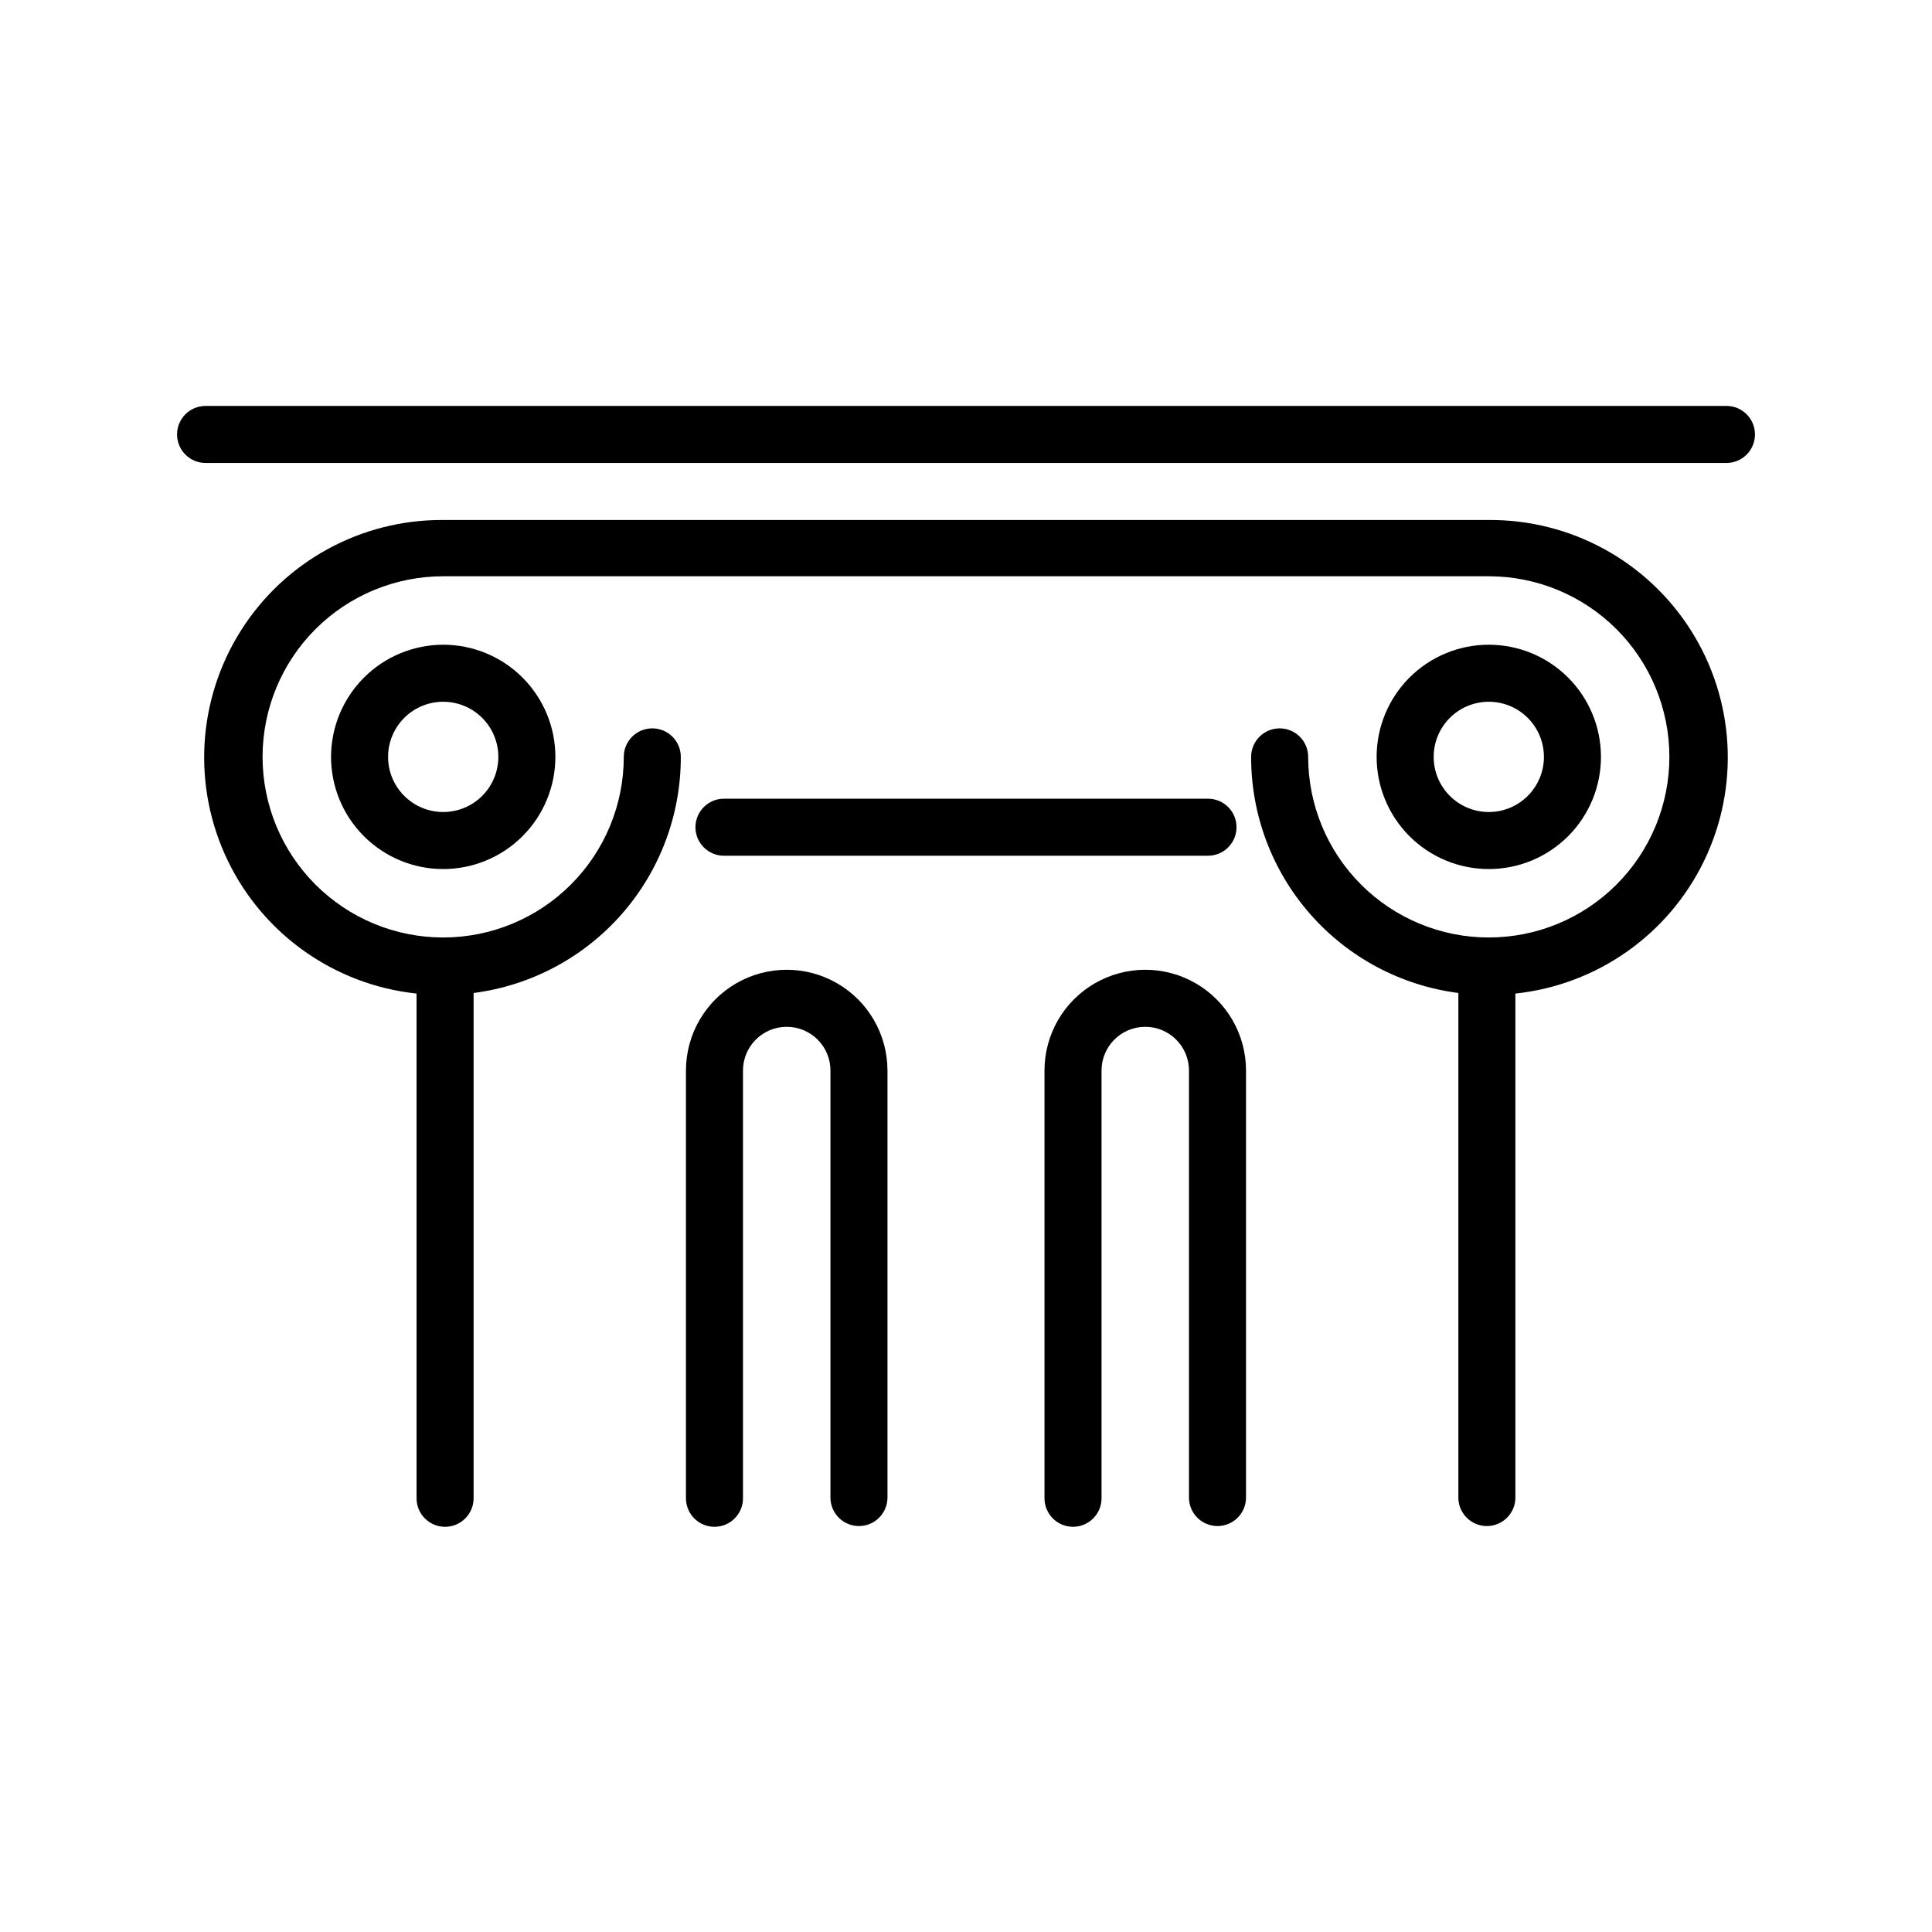
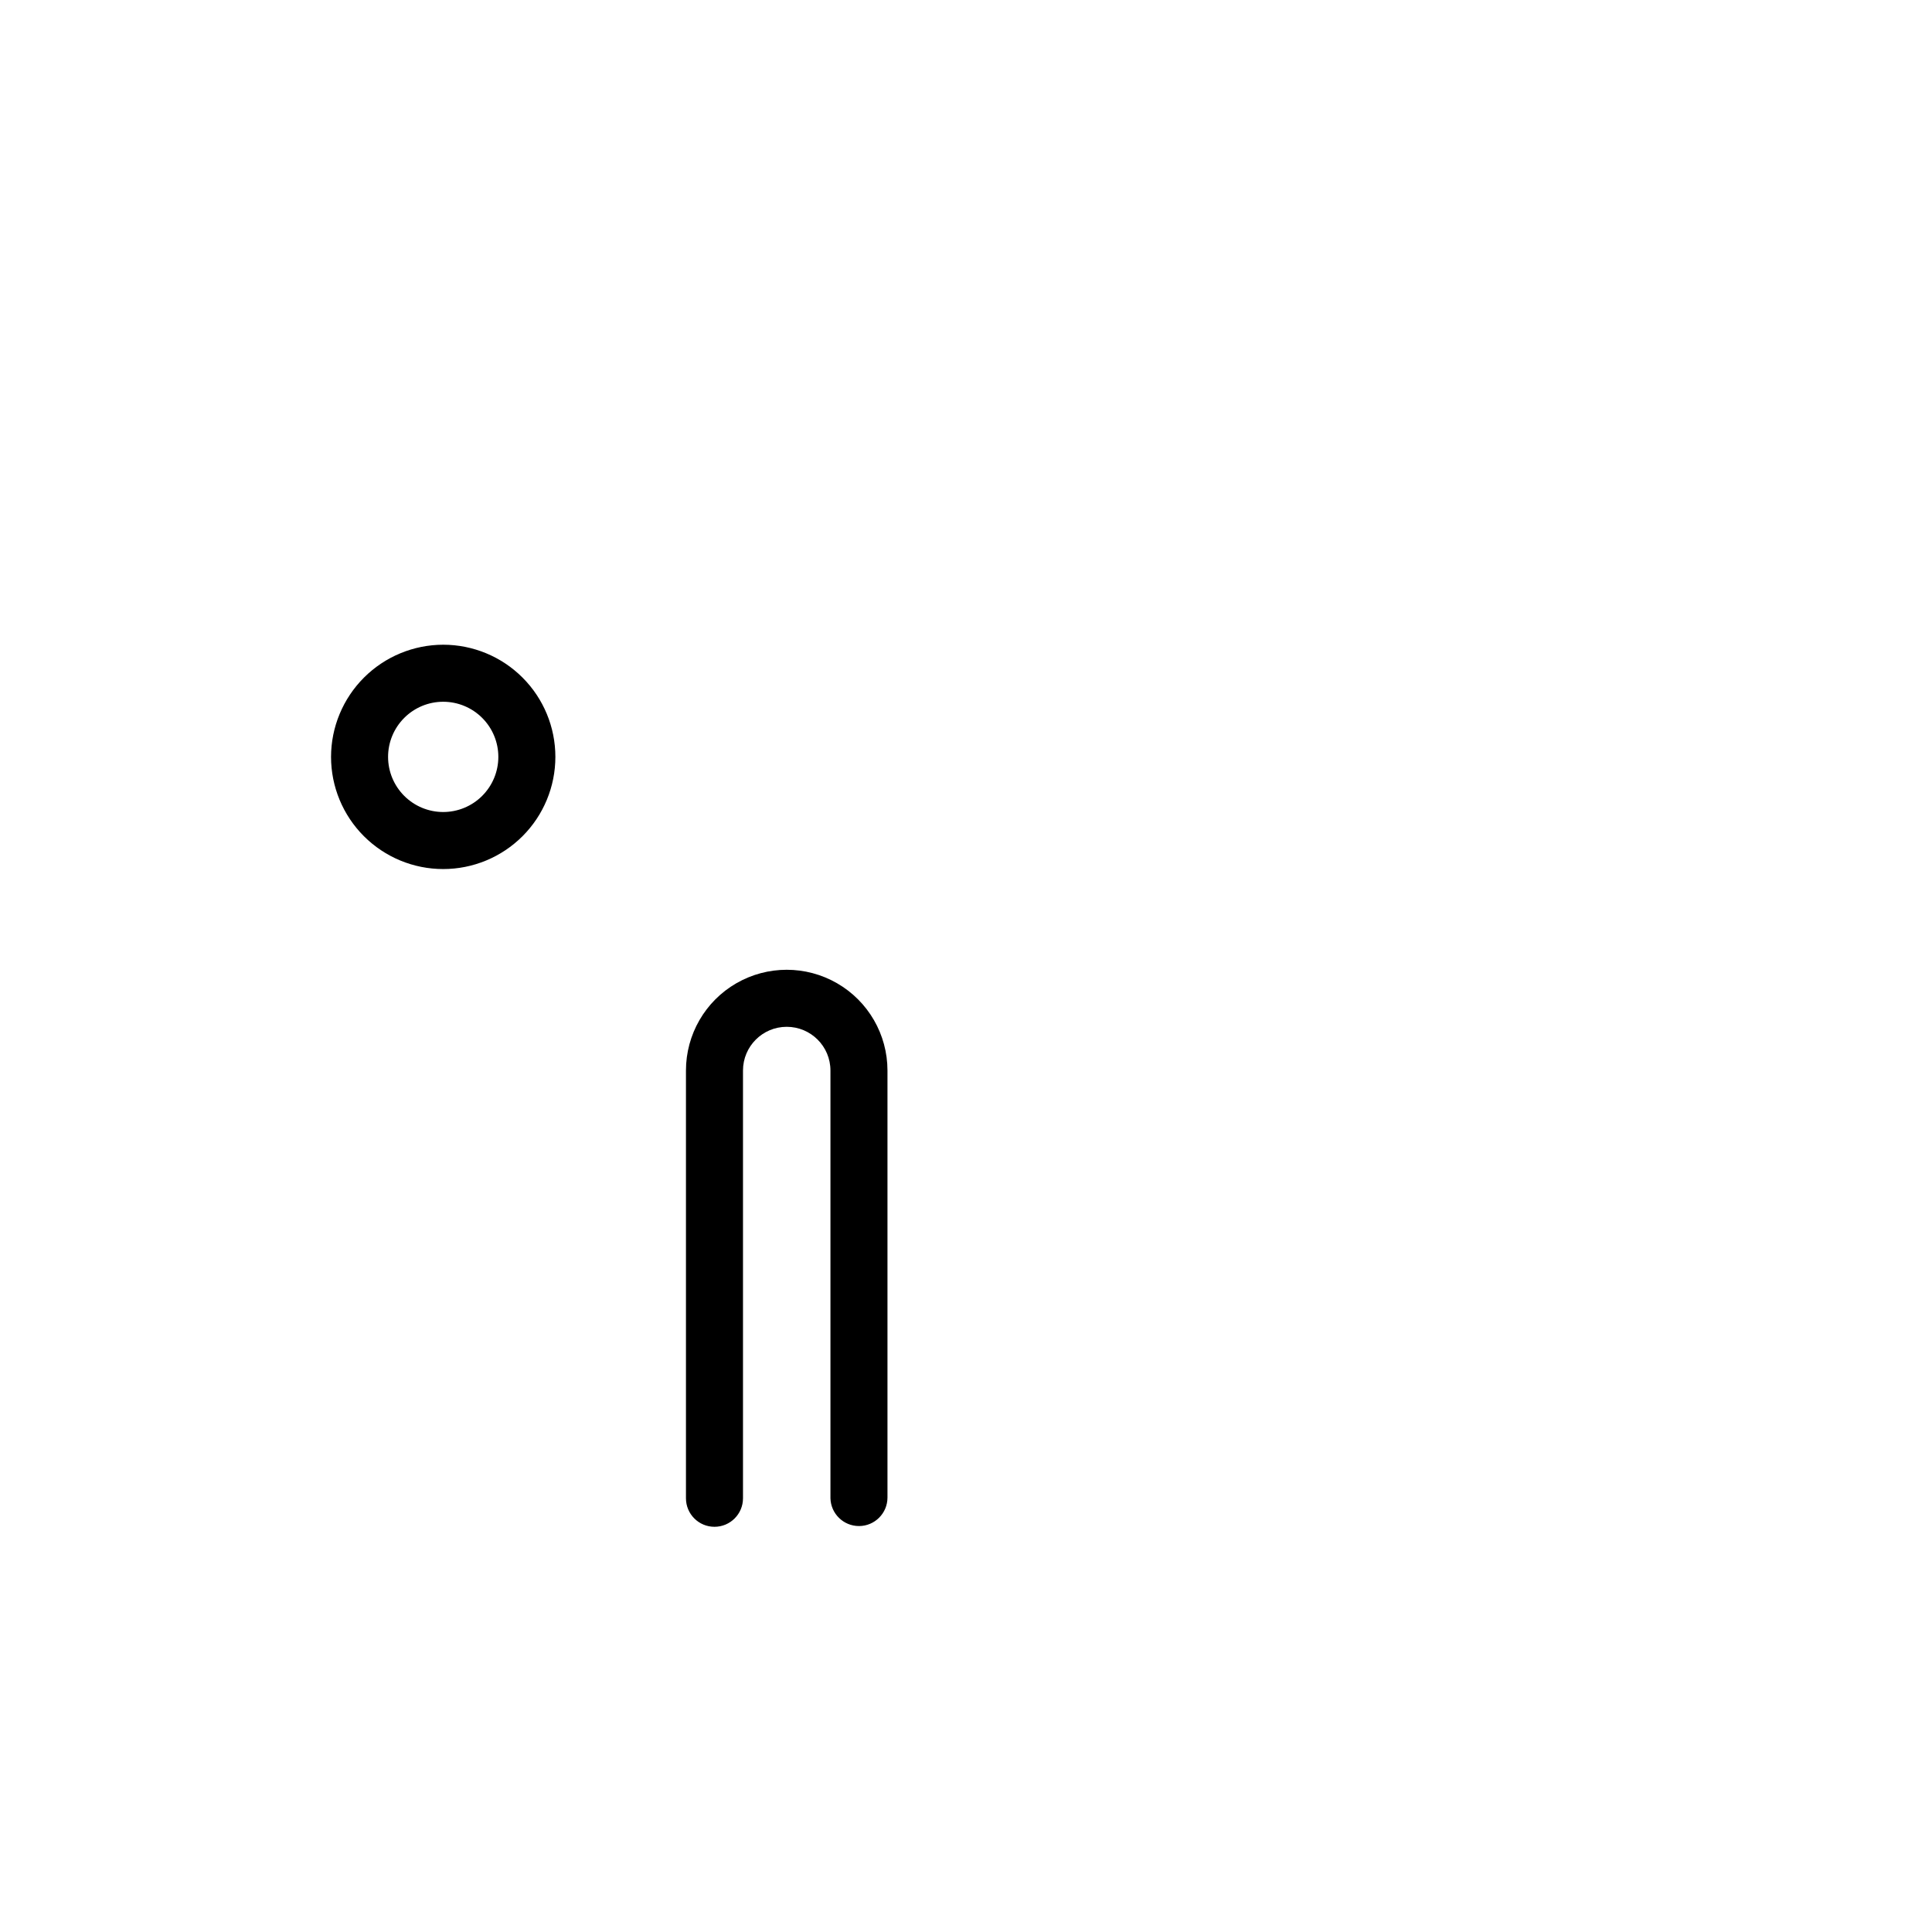
<svg xmlns="http://www.w3.org/2000/svg" fill="#000000" width="800px" height="800px" version="1.1" viewBox="144 144 512 512">
  <g>
-     <path d="m538.04 548.42c4.094 0 7.445-3.262 7.555-7.356v-133.76c21.621-2.297 40.523-15.586 49.996-35.152 9.477-19.566 8.18-42.637-3.43-61.02-11.605-18.383-31.879-29.473-53.617-29.328h-277.1c-21.738-0.145-42.012 10.945-53.617 29.328-11.609 18.383-12.906 41.453-3.43 61.02 9.473 19.566 28.375 32.855 49.996 35.152v133.76c0 4.172 3.383 7.555 7.555 7.555 4.176 0 7.559-3.383 7.559-7.555v-133.91c15.199-1.961 29.164-9.398 39.273-20.918s15.668-26.328 15.641-41.656c0-4.172-3.383-7.555-7.555-7.555-4.176 0-7.559 3.383-7.559 7.555 0 12.695-5.043 24.867-14.02 33.844-8.973 8.977-21.148 14.02-33.844 14.02-12.691 0-24.867-5.043-33.844-14.02-8.973-8.977-14.016-21.148-14.016-33.844 0-12.691 5.043-24.867 14.016-33.844 8.977-8.973 21.152-14.016 33.844-14.016h277.1c12.691 0 24.867 5.043 33.844 14.016 8.977 8.977 14.016 21.152 14.016 33.844 0 12.695-5.039 24.867-14.016 33.844s-21.152 14.02-33.844 14.02c-12.695 0-24.867-5.043-33.844-14.02s-14.02-21.148-14.02-33.844c0-4.172-3.383-7.555-7.555-7.555-4.176 0-7.559 3.383-7.559 7.555-0.027 15.328 5.535 30.137 15.645 41.656s24.07 18.957 39.27 20.918v133.91c0.109 4.094 3.461 7.356 7.559 7.356z" />
-     <path d="m471.69 363.22c0-4.172-3.383-7.555-7.559-7.555h-128.27c-4.172 0-7.559 3.383-7.559 7.555 0 4.176 3.387 7.559 7.559 7.559h128.27c2.004 0 3.926-0.797 5.344-2.215 1.418-1.414 2.215-3.336 2.215-5.344z" />
-     <path d="m198.48 266.69h403.05c4.172 0 7.555-3.383 7.555-7.559 0-4.172-3.383-7.555-7.555-7.555h-403.05c-4.176 0-7.559 3.383-7.559 7.555 0 4.176 3.383 7.559 7.559 7.559z" />
-     <path d="m466.65 548.42c4.176 0 7.559-3.383 7.559-7.559v-113.16c0-9.539-5.09-18.355-13.352-23.125s-18.441-4.769-26.703 0-13.352 13.586-13.352 23.125v113.36c0 4.172 3.383 7.555 7.559 7.555 4.172 0 7.559-3.383 7.559-7.555v-113.36c0-6.398 5.188-11.586 11.586-11.586 6.398 0 11.586 5.188 11.586 11.586v113.36c0.109 4.094 3.461 7.356 7.559 7.356z" />
    <path d="m371.63 548.42c4.176 0 7.559-3.383 7.559-7.559v-113.16c0-9.539-5.09-18.355-13.352-23.125-8.262-4.769-18.441-4.769-26.703 0s-13.348 13.586-13.348 23.125v113.36c0 4.172 3.383 7.555 7.555 7.555 4.176 0 7.559-3.383 7.559-7.555v-113.36c0-6.398 5.188-11.586 11.586-11.586 6.402 0 11.59 5.188 11.59 11.586v113.36c0.109 4.094 3.461 7.356 7.555 7.356z" />
-     <path d="m568.27 344.58c0-7.883-3.129-15.441-8.703-21.016-5.574-5.574-13.137-8.707-21.02-8.707s-15.445 3.133-21.02 8.707c-5.574 5.574-8.707 13.133-8.707 21.016 0 7.887 3.133 15.445 8.707 21.02 5.574 5.574 13.137 8.707 21.02 8.707s15.445-3.133 21.02-8.707c5.574-5.574 8.703-13.133 8.703-21.02zm-44.336 0h0.004c0-3.875 1.539-7.59 4.277-10.328 2.738-2.742 6.457-4.281 10.332-4.281s7.59 1.539 10.332 4.281c2.738 2.738 4.277 6.453 4.277 10.328s-1.539 7.594-4.277 10.332c-2.742 2.742-6.457 4.281-10.332 4.281s-7.594-1.539-10.332-4.281c-2.738-2.738-4.277-6.457-4.277-10.332z" />
    <path d="m231.73 344.58c0 7.887 3.133 15.445 8.707 21.02 5.574 5.574 13.133 8.707 21.016 8.707 7.887 0 15.445-3.133 21.02-8.707 5.574-5.574 8.707-13.133 8.707-21.02 0-7.883-3.133-15.441-8.707-21.016s-13.133-8.707-21.02-8.707c-7.879 0.012-15.43 3.148-21.004 8.719-5.57 5.574-8.707 13.125-8.719 21.004zm44.336 0c0 3.875-1.539 7.594-4.281 10.332-2.738 2.742-6.457 4.281-10.332 4.281s-7.59-1.539-10.328-4.281c-2.742-2.738-4.281-6.457-4.281-10.332s1.539-7.59 4.281-10.328c2.738-2.742 6.453-4.281 10.328-4.281s7.594 1.539 10.332 4.281c2.742 2.738 4.281 6.453 4.281 10.328z" />
  </g>
</svg>